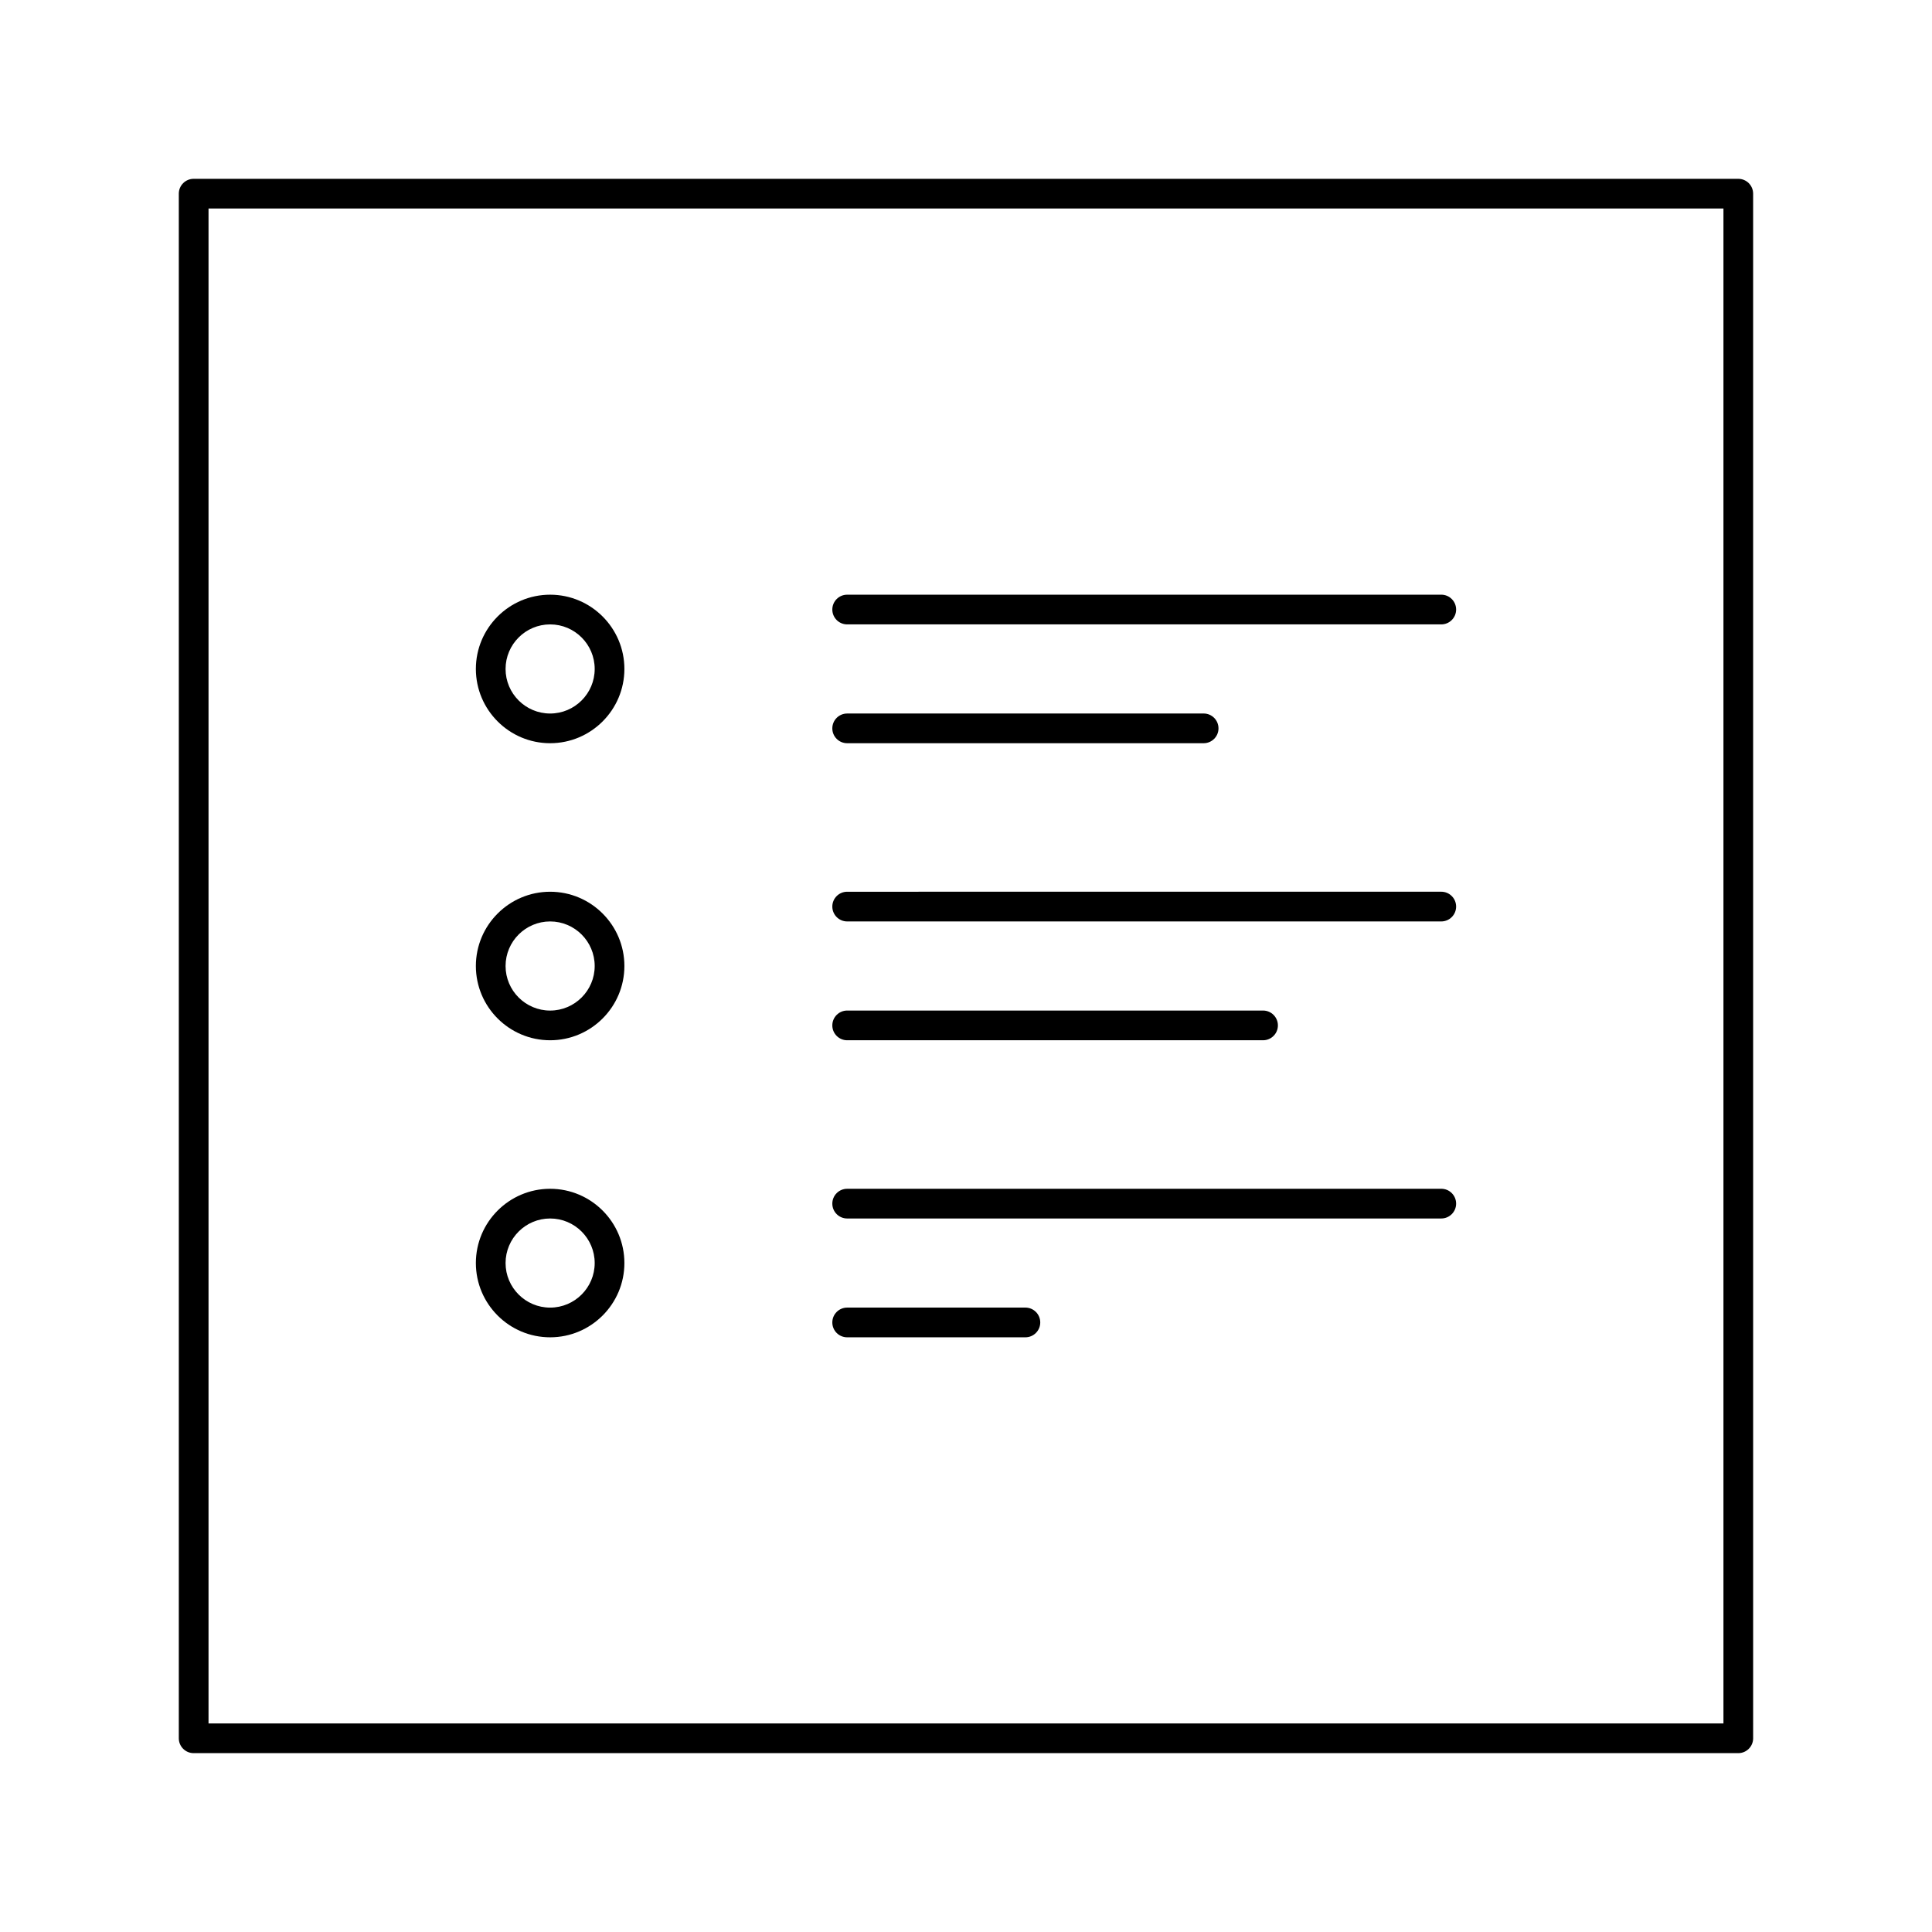
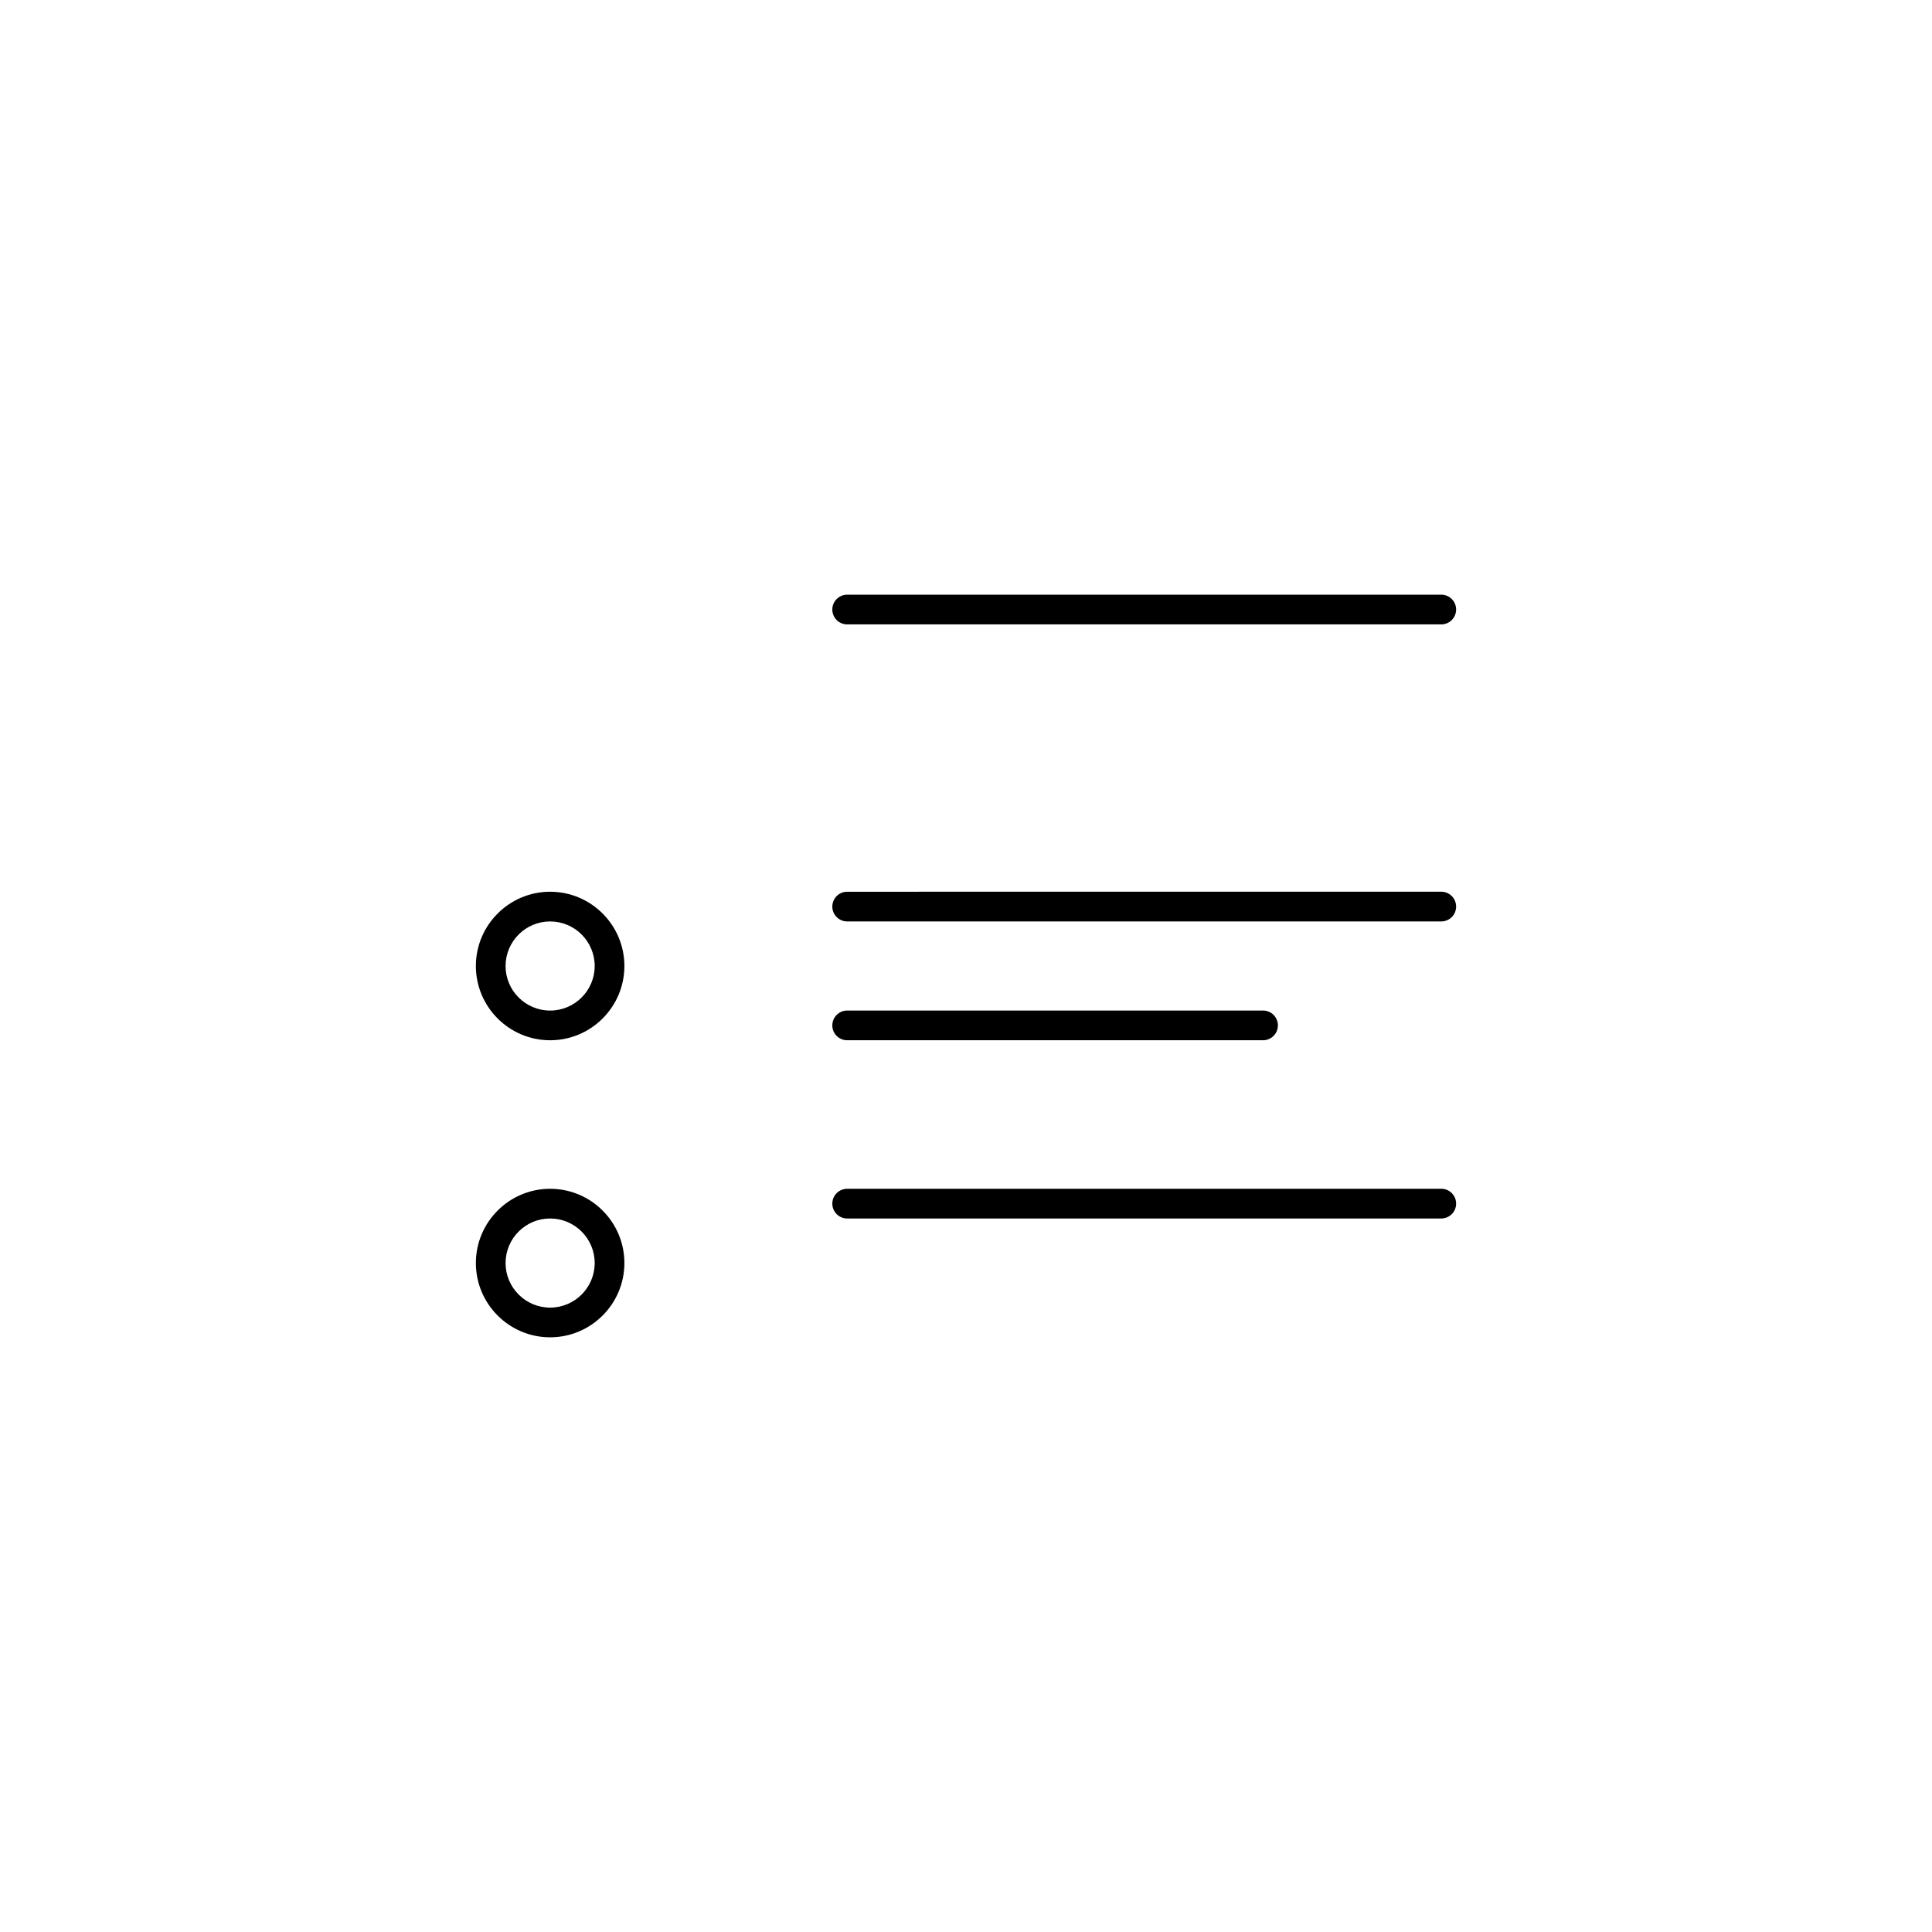
<svg xmlns="http://www.w3.org/2000/svg" fill="#000000" width="800px" height="800px" version="1.1" viewBox="144 144 512 512">
  <g>
-     <path d="m604.67 191.39h-409.35c-2.172 0-3.934 1.762-3.934 3.934v409.34c0 2.172 1.762 3.938 3.938 3.938h409.34c2.172 0 3.938-1.762 3.938-3.938l-0.004-409.34c0-2.172-1.762-3.934-3.934-3.934zm-3.938 409.34h-401.47v-401.47h401.47z" />
-     <path d="m289.79 340.96c10.848 0 19.68-8.832 19.68-19.68s-8.832-19.68-19.68-19.68c-10.848 0-19.68 8.832-19.68 19.68s8.832 19.68 19.68 19.68zm0-31.488c6.512 0 11.809 5.297 11.809 11.809 0 6.512-5.297 11.809-11.809 11.809-6.512 0-11.809-5.297-11.809-11.809 0-6.508 5.301-11.809 11.809-11.809z" />
    <path d="m289.79 419.68c10.848 0 19.68-8.824 19.68-19.68 0-10.848-8.832-19.68-19.68-19.68-10.848 0-19.68 8.832-19.68 19.68 0 10.855 8.832 19.68 19.68 19.68zm0-31.488c6.512 0 11.809 5.297 11.809 11.809s-5.297 11.809-11.809 11.809c-6.512 0-11.809-5.297-11.809-11.809s5.301-11.809 11.809-11.809z" />
    <path d="m289.79 498.4c10.848 0 19.68-8.824 19.68-19.68s-8.832-19.68-19.68-19.68c-10.848 0-19.68 8.824-19.68 19.68s8.832 19.68 19.68 19.68zm0-31.488c6.512 0 11.809 5.297 11.809 11.809s-5.297 11.809-11.809 11.809c-6.512 0-11.809-5.297-11.809-11.809s5.301-11.809 11.809-11.809z" />
    <path d="m368.51 309.47h157.44c2.172 0 3.938-1.762 3.938-3.938 0-2.172-1.762-3.938-3.938-3.938l-157.44 0.004c-2.172 0-3.938 1.762-3.938 3.938 0 2.172 1.762 3.934 3.938 3.934z" />
-     <path d="m368.51 340.96h94.465c2.172 0 3.938-1.762 3.938-3.938 0-2.172-1.762-3.938-3.938-3.938l-94.465 0.004c-2.172 0-3.938 1.762-3.938 3.938 0 2.172 1.762 3.934 3.938 3.934z" />
    <path d="m368.51 388.19h157.44c2.172 0 3.938-1.762 3.938-3.938 0-2.172-1.762-3.938-3.938-3.938l-157.44 0.004c-2.172 0-3.938 1.762-3.938 3.938 0 2.168 1.762 3.934 3.938 3.934z" />
    <path d="m368.51 419.68h110.21c2.172 0 3.938-1.762 3.938-3.938 0-2.172-1.762-3.938-3.938-3.938h-110.21c-2.172 0-3.938 1.762-3.938 3.938 0 2.172 1.762 3.938 3.938 3.938z" />
    <path d="m368.51 466.91h157.44c2.172 0 3.938-1.762 3.938-3.938 0-2.172-1.762-3.938-3.938-3.938l-157.44 0.004c-2.172 0-3.938 1.762-3.938 3.938 0 2.172 1.762 3.934 3.938 3.934z" />
-     <path d="m368.51 498.4h47.23c2.172 0 3.938-1.762 3.938-3.938 0-2.172-1.762-3.938-3.938-3.938h-47.23c-2.172 0-3.938 1.762-3.938 3.938 0 2.176 1.762 3.938 3.938 3.938z" />
  </g>
</svg>